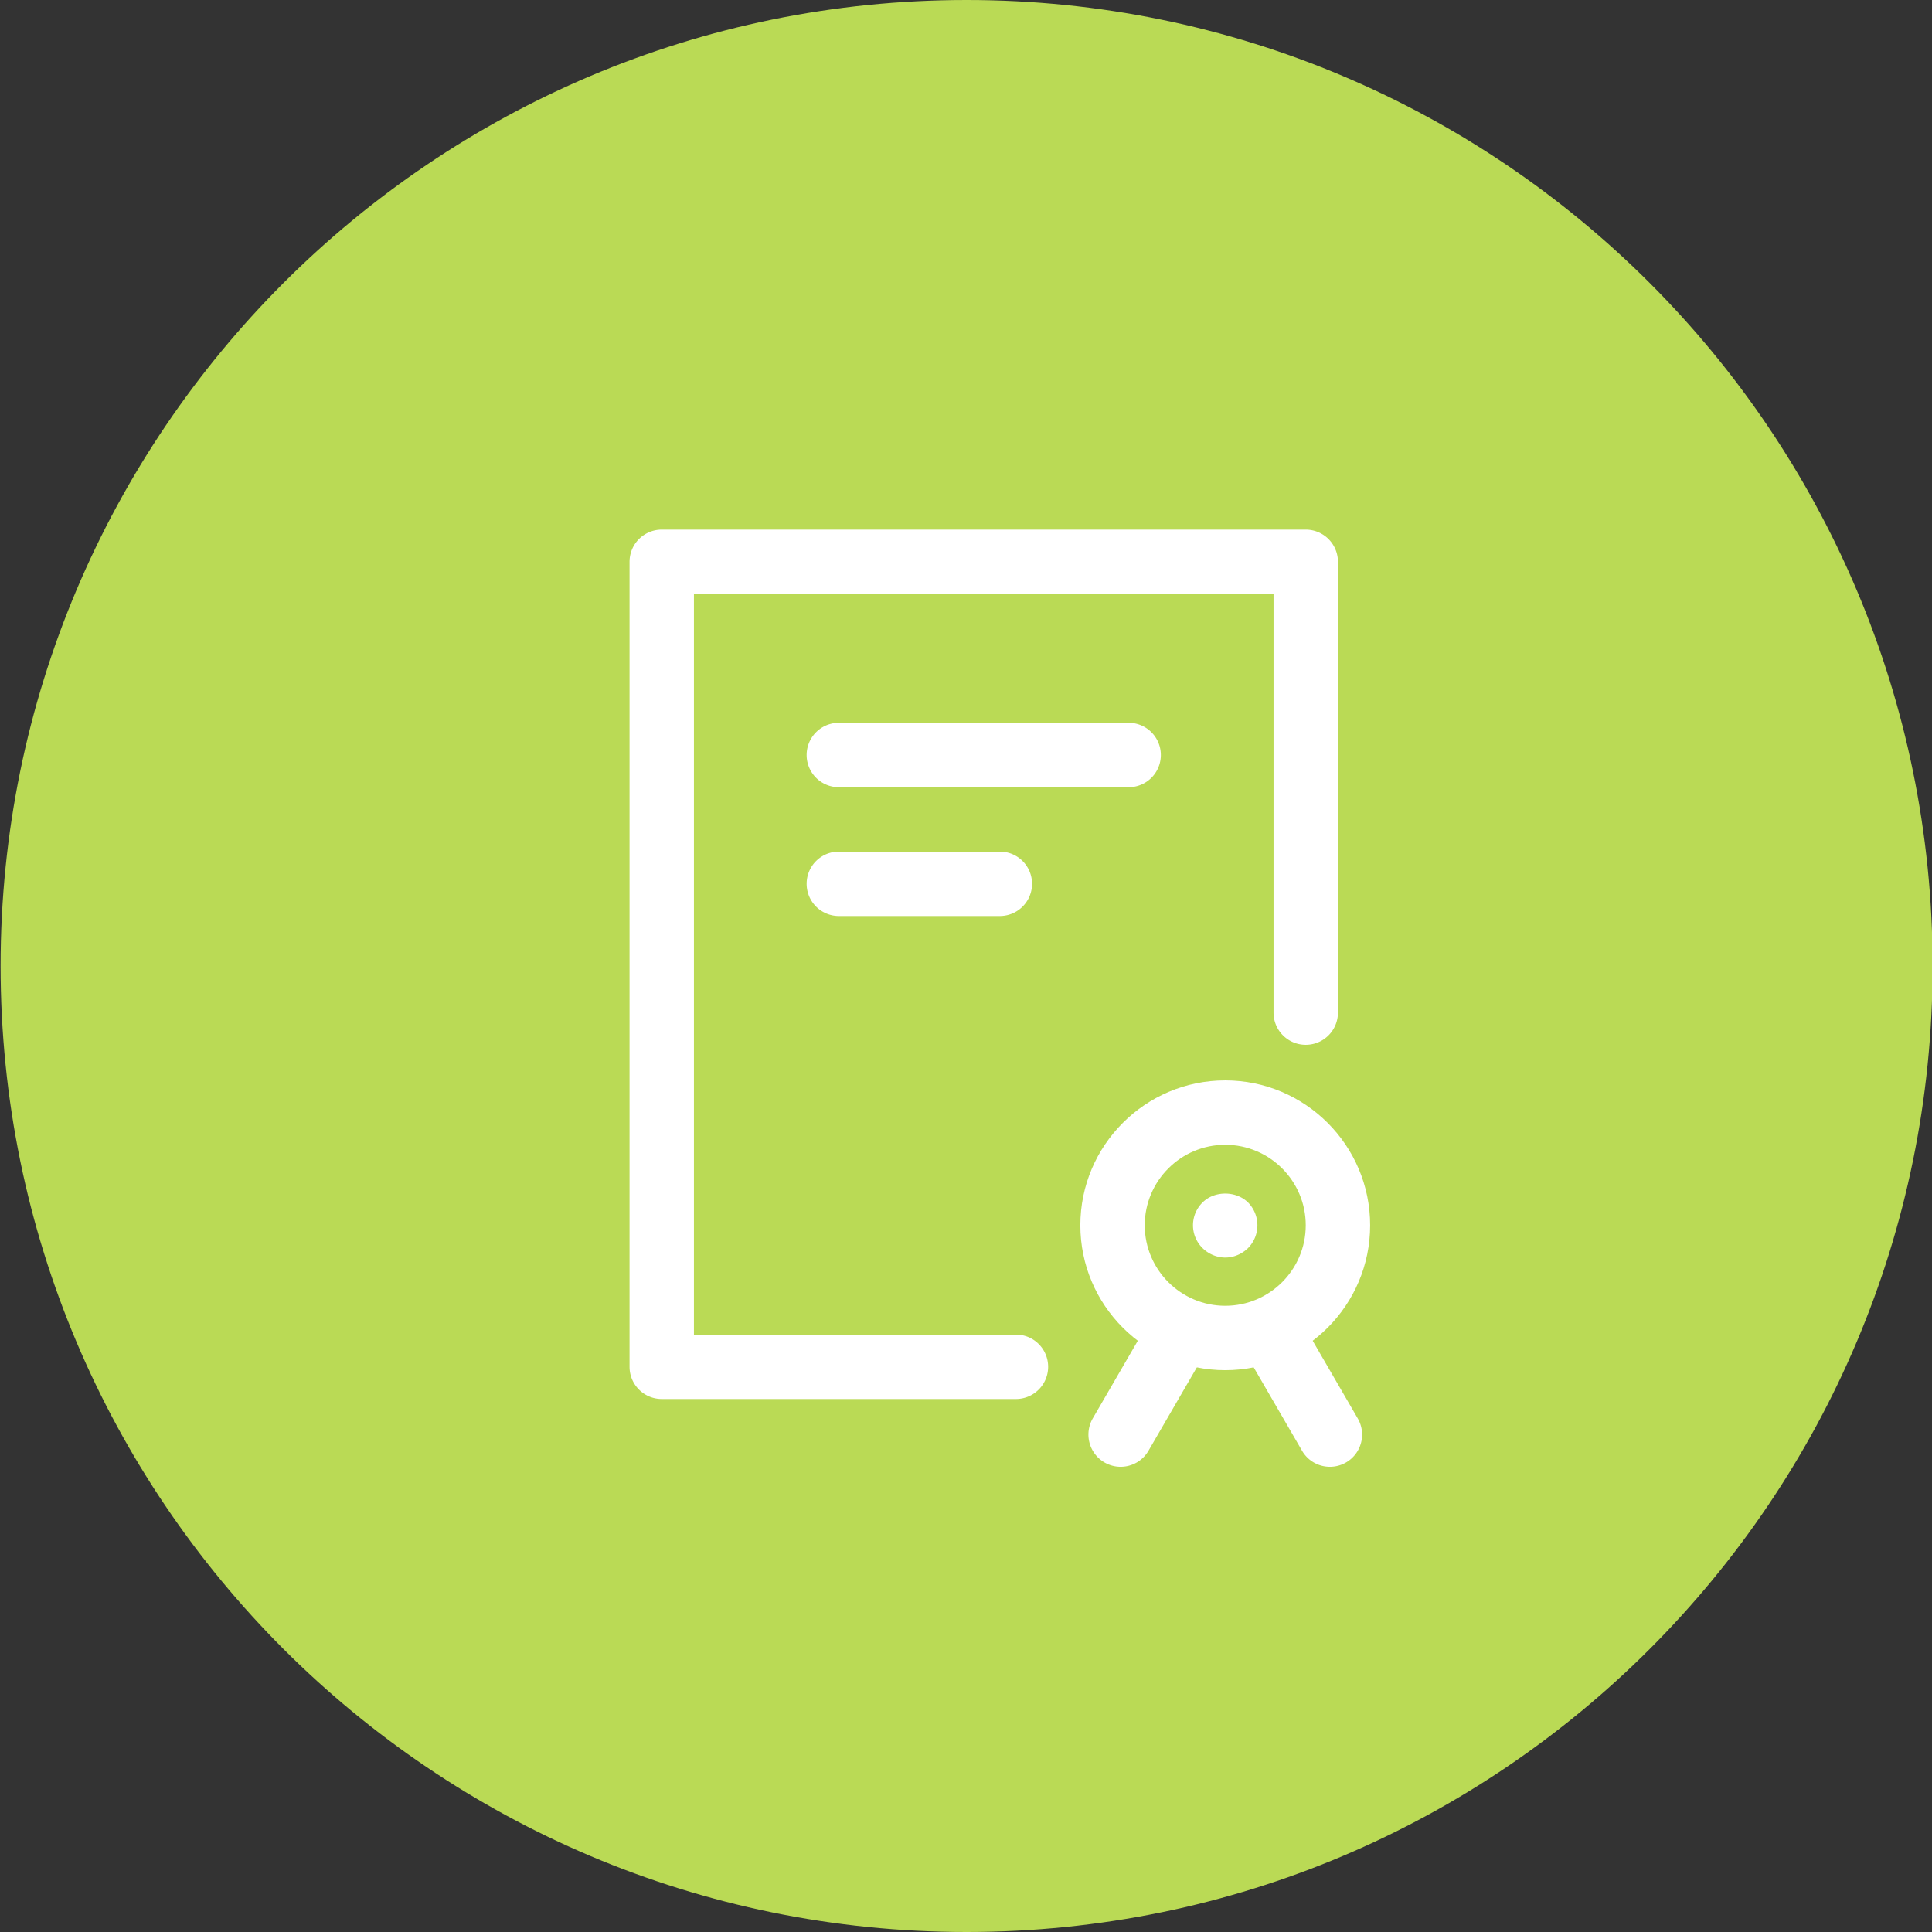
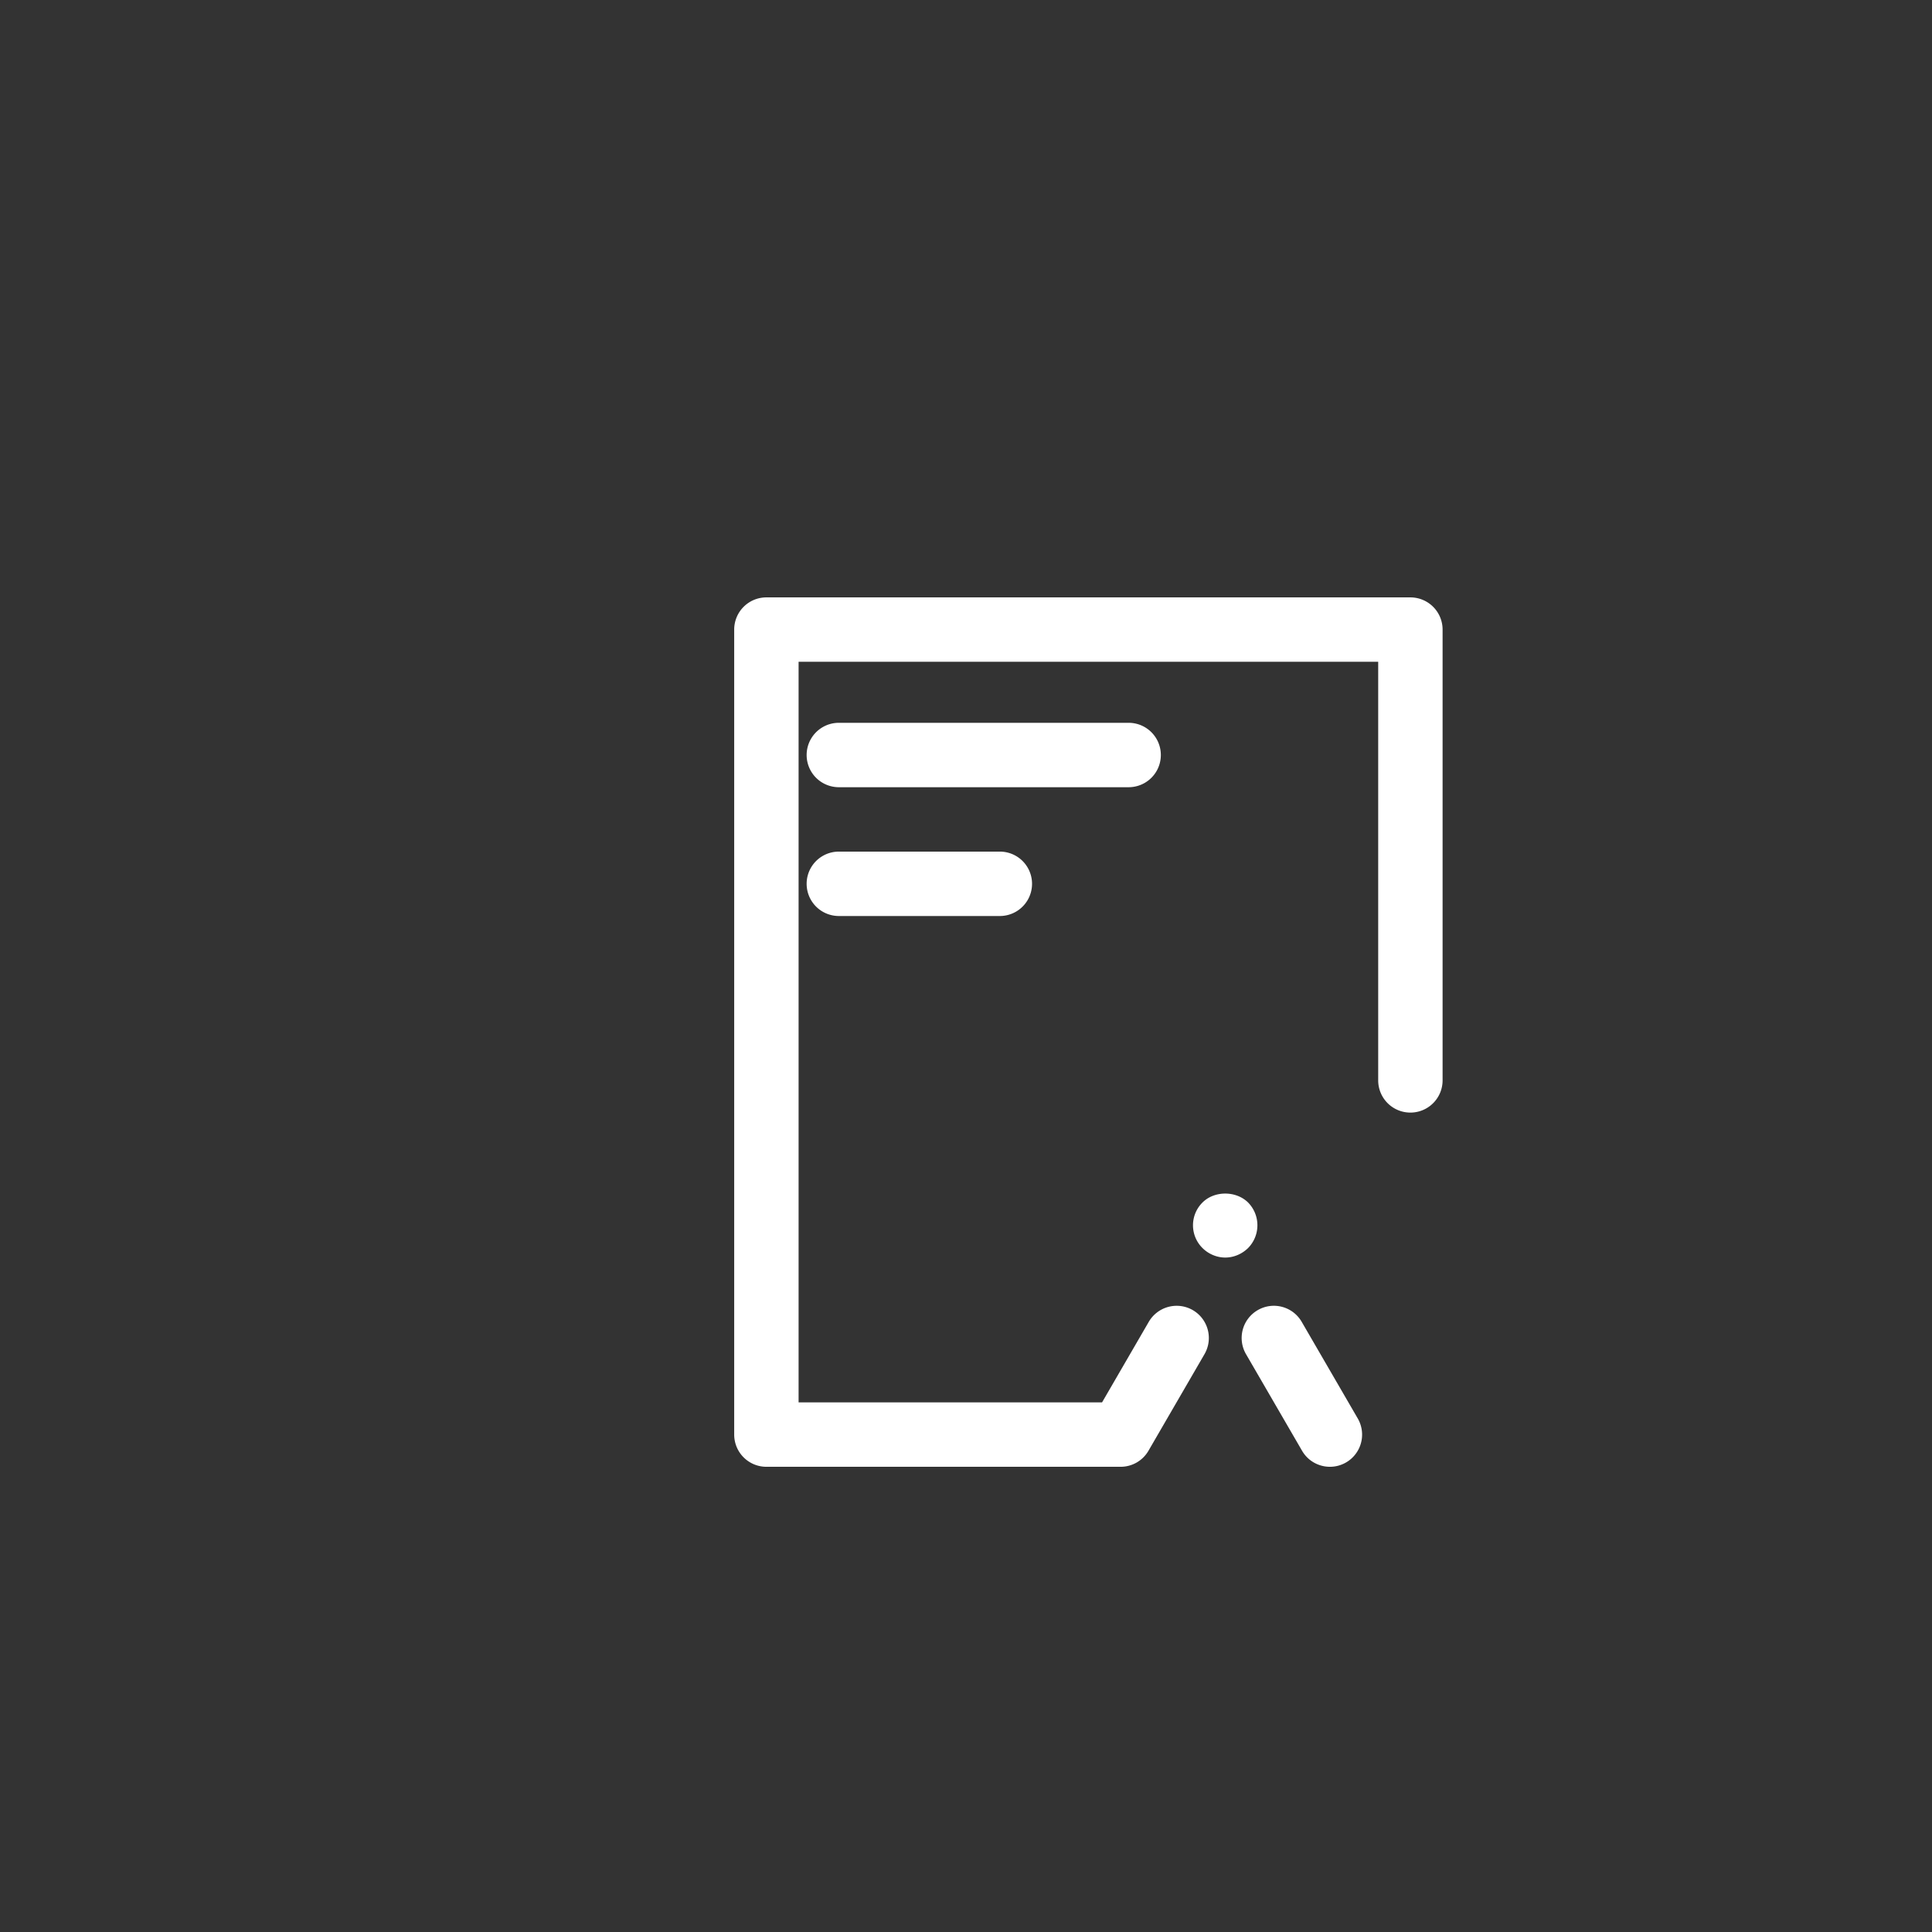
<svg xmlns="http://www.w3.org/2000/svg" xml:space="preserve" width="120" height="120">
  <rect width="100%" height="100%" fill="#333333" stroke="none" />
-   <path fill="#BADA55" d="M120.037 60c0 33.137-26.863 60-60 60s-60-26.863-60-60 26.863-60 60-60 60 26.863 60 60z" />
-   <path fill="#FFF" d="M76.102 85.105c-4.963 0-9-4.037-9-9s4.037-9 9-9 9 4.037 9 9-4.038 9-9 9zm0-14c-2.757 0-5 2.243-5 5s2.243 5 5 5 5-2.243 5-5-2.244-5-5-5z" />
-   <path fill="#FFF" d="M76.1 78.109c-.52 0-1.04-.22-1.41-.59a1.989 1.989 0 0 1 0-2.83c.74-.739 2.08-.739 2.83 0a2.017 2.017 0 0 1 0 2.83c-.38.371-.89.59-1.42.59zm6.504 12.996c-.689 0-1.36-.356-1.731-.996l-3.481-6a1.999 1.999 0 0 1 .726-2.733 1.996 1.996 0 0 1 2.733.726l3.481 6a1.999 1.999 0 0 1-1.728 3.003zm-13.002 0a2.002 2.002 0 0 1-1.729-3.004l3.48-6a2.004 2.004 0 0 1 2.734-.727 2.002 2.002 0 0 1 .727 2.734l-3.48 6a1.998 1.998 0 0 1-1.732.997zm-6.5-4.21h-22a2 2 0 0 1-2-2v-50a2 2 0 0 1 2-2h40a2 2 0 0 1 2 2v28a2 2 0 0 1-4 0v-26h-36v46h20a2 2 0 0 1 0 4z" />
+   <path fill="#FFF" d="M76.1 78.109c-.52 0-1.04-.22-1.41-.59a1.989 1.989 0 0 1 0-2.83c.74-.739 2.08-.739 2.83 0a2.017 2.017 0 0 1 0 2.83c-.38.371-.89.59-1.42.59zm6.504 12.996c-.689 0-1.36-.356-1.731-.996l-3.481-6a1.999 1.999 0 0 1 .726-2.733 1.996 1.996 0 0 1 2.733.726l3.481 6a1.999 1.999 0 0 1-1.728 3.003zm-13.002 0a2.002 2.002 0 0 1-1.729-3.004l3.48-6a2.004 2.004 0 0 1 2.734-.727 2.002 2.002 0 0 1 .727 2.734l-3.48 6a1.998 1.998 0 0 1-1.732.997zh-22a2 2 0 0 1-2-2v-50a2 2 0 0 1 2-2h40a2 2 0 0 1 2 2v28a2 2 0 0 1-4 0v-26h-36v46h20a2 2 0 0 1 0 4z" />
  <path fill="#FFF" d="M70.102 48.895h-18a2 2 0 0 1 0-4h18a2 2 0 0 1 0 4zm-8 8h-10a2 2 0 0 1 0-4h10a2 2 0 0 1 0 4z" />
</svg>